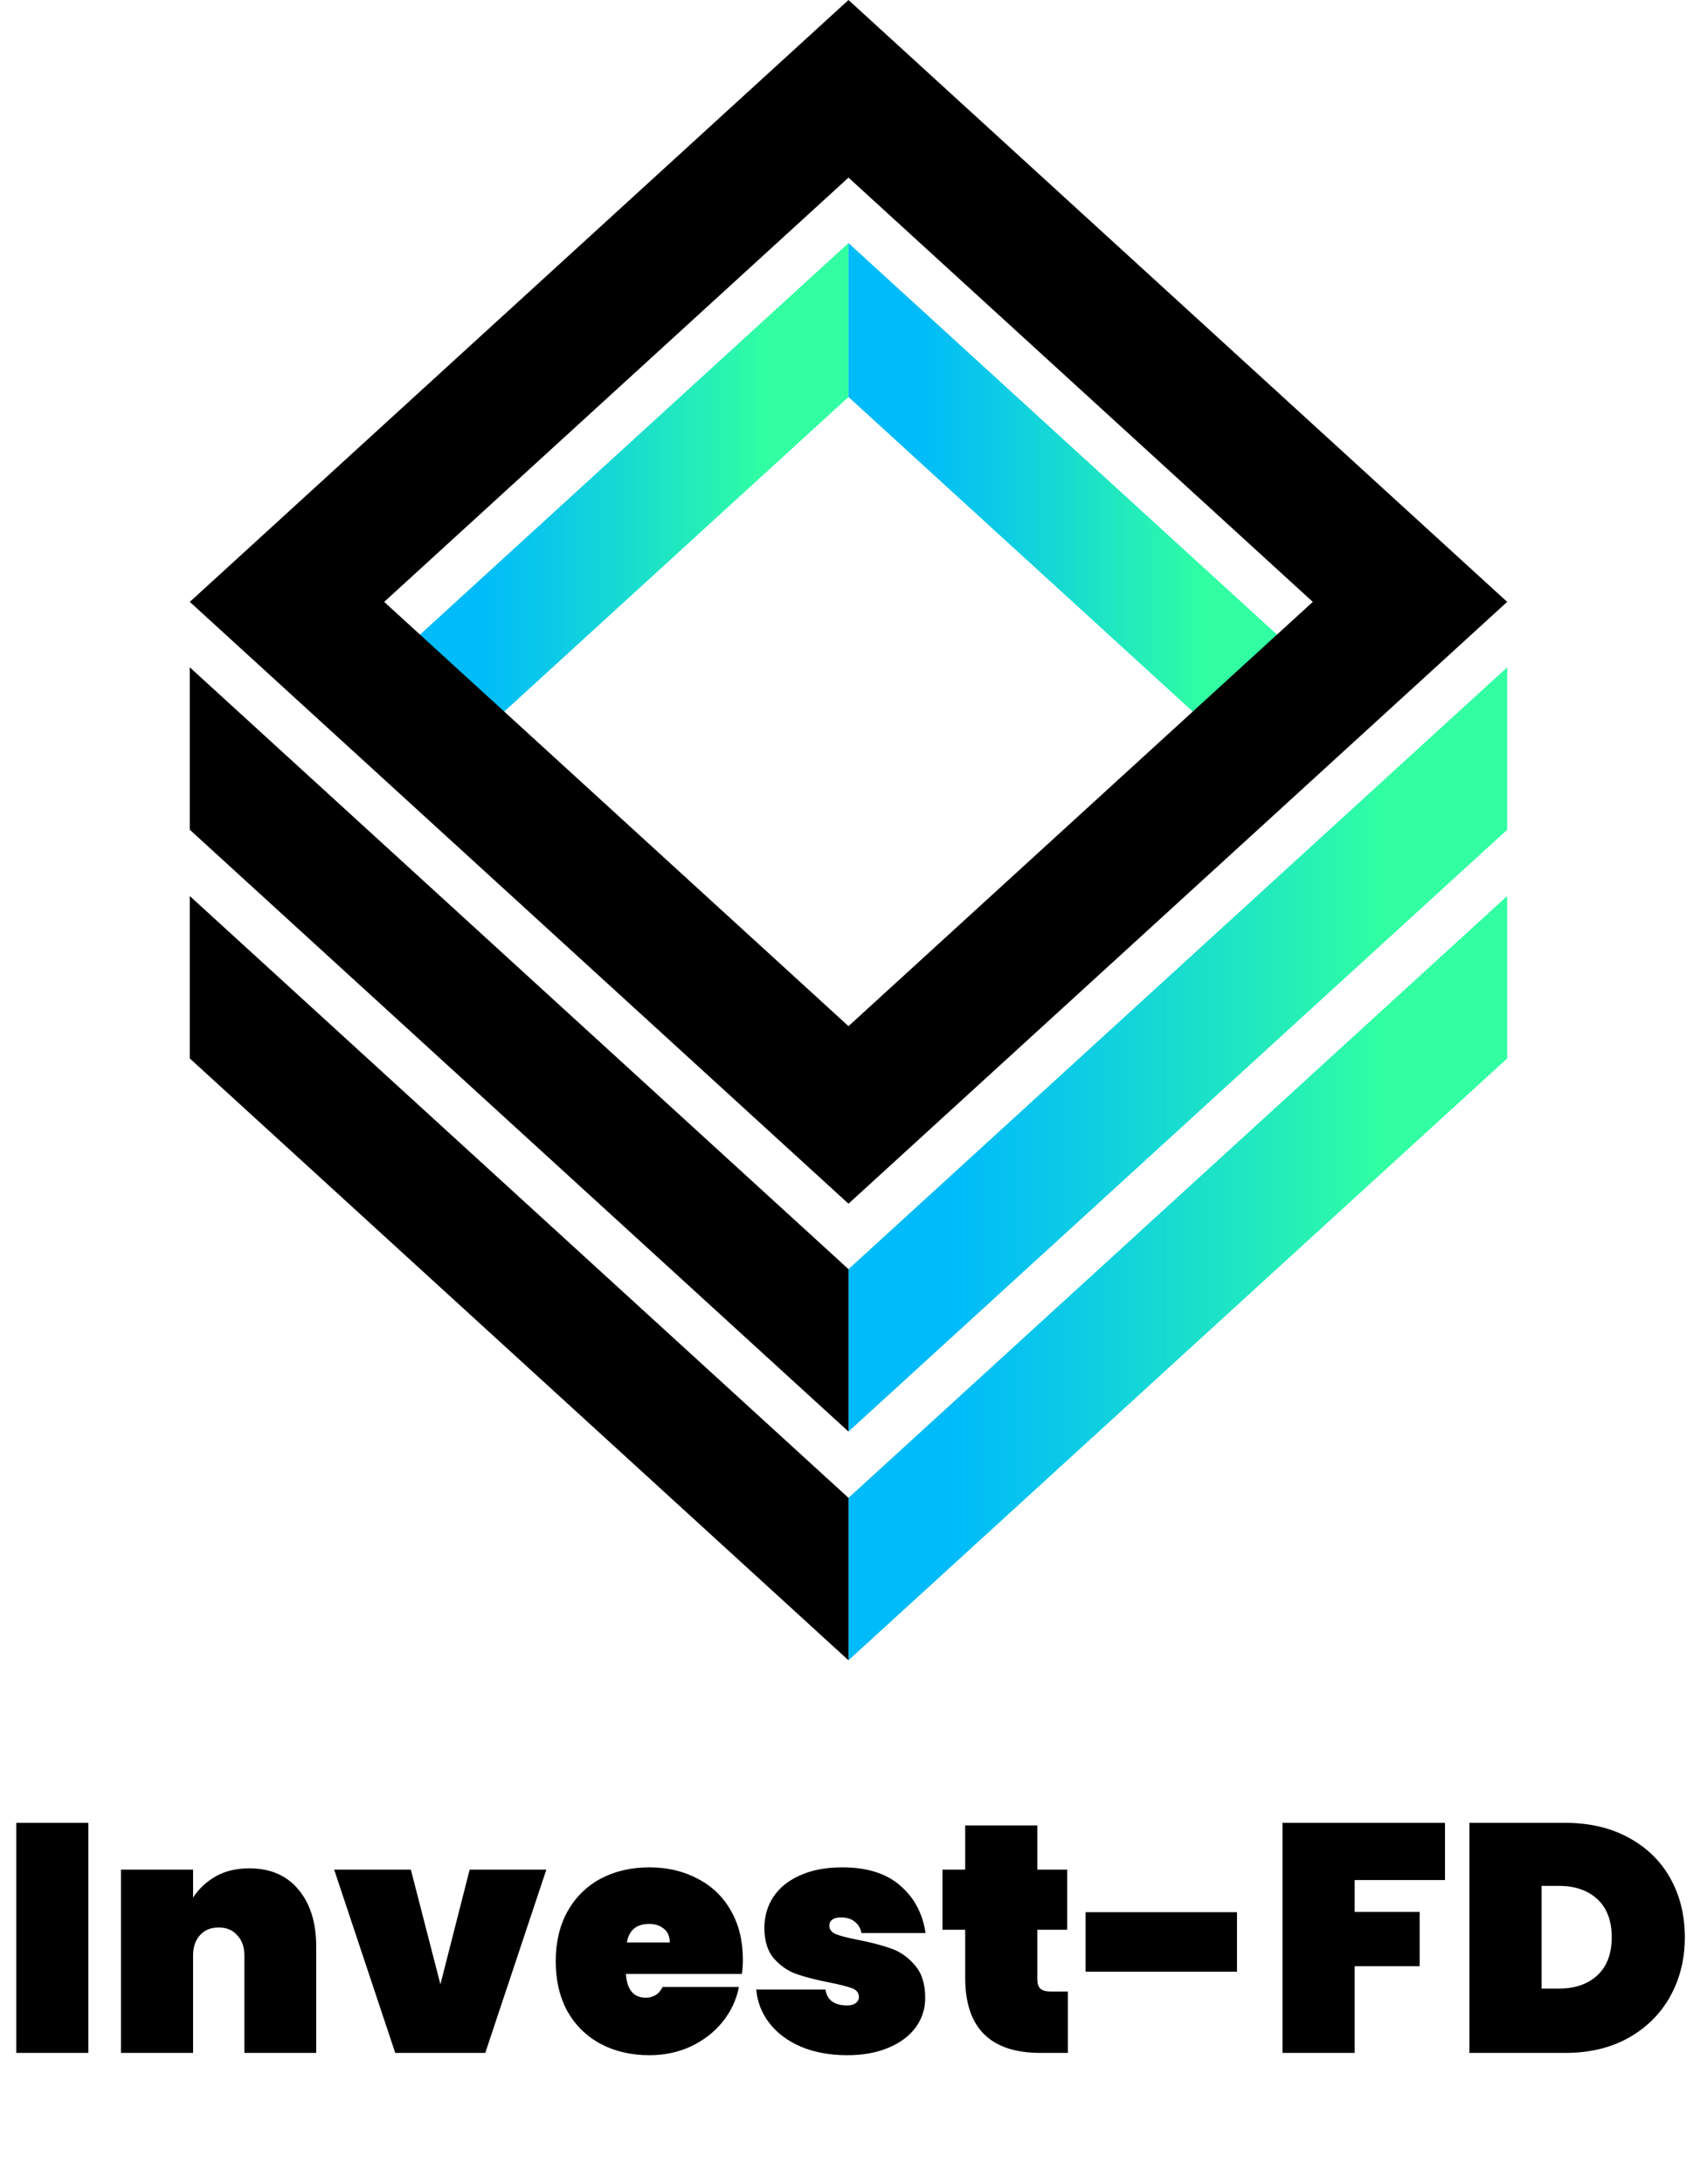
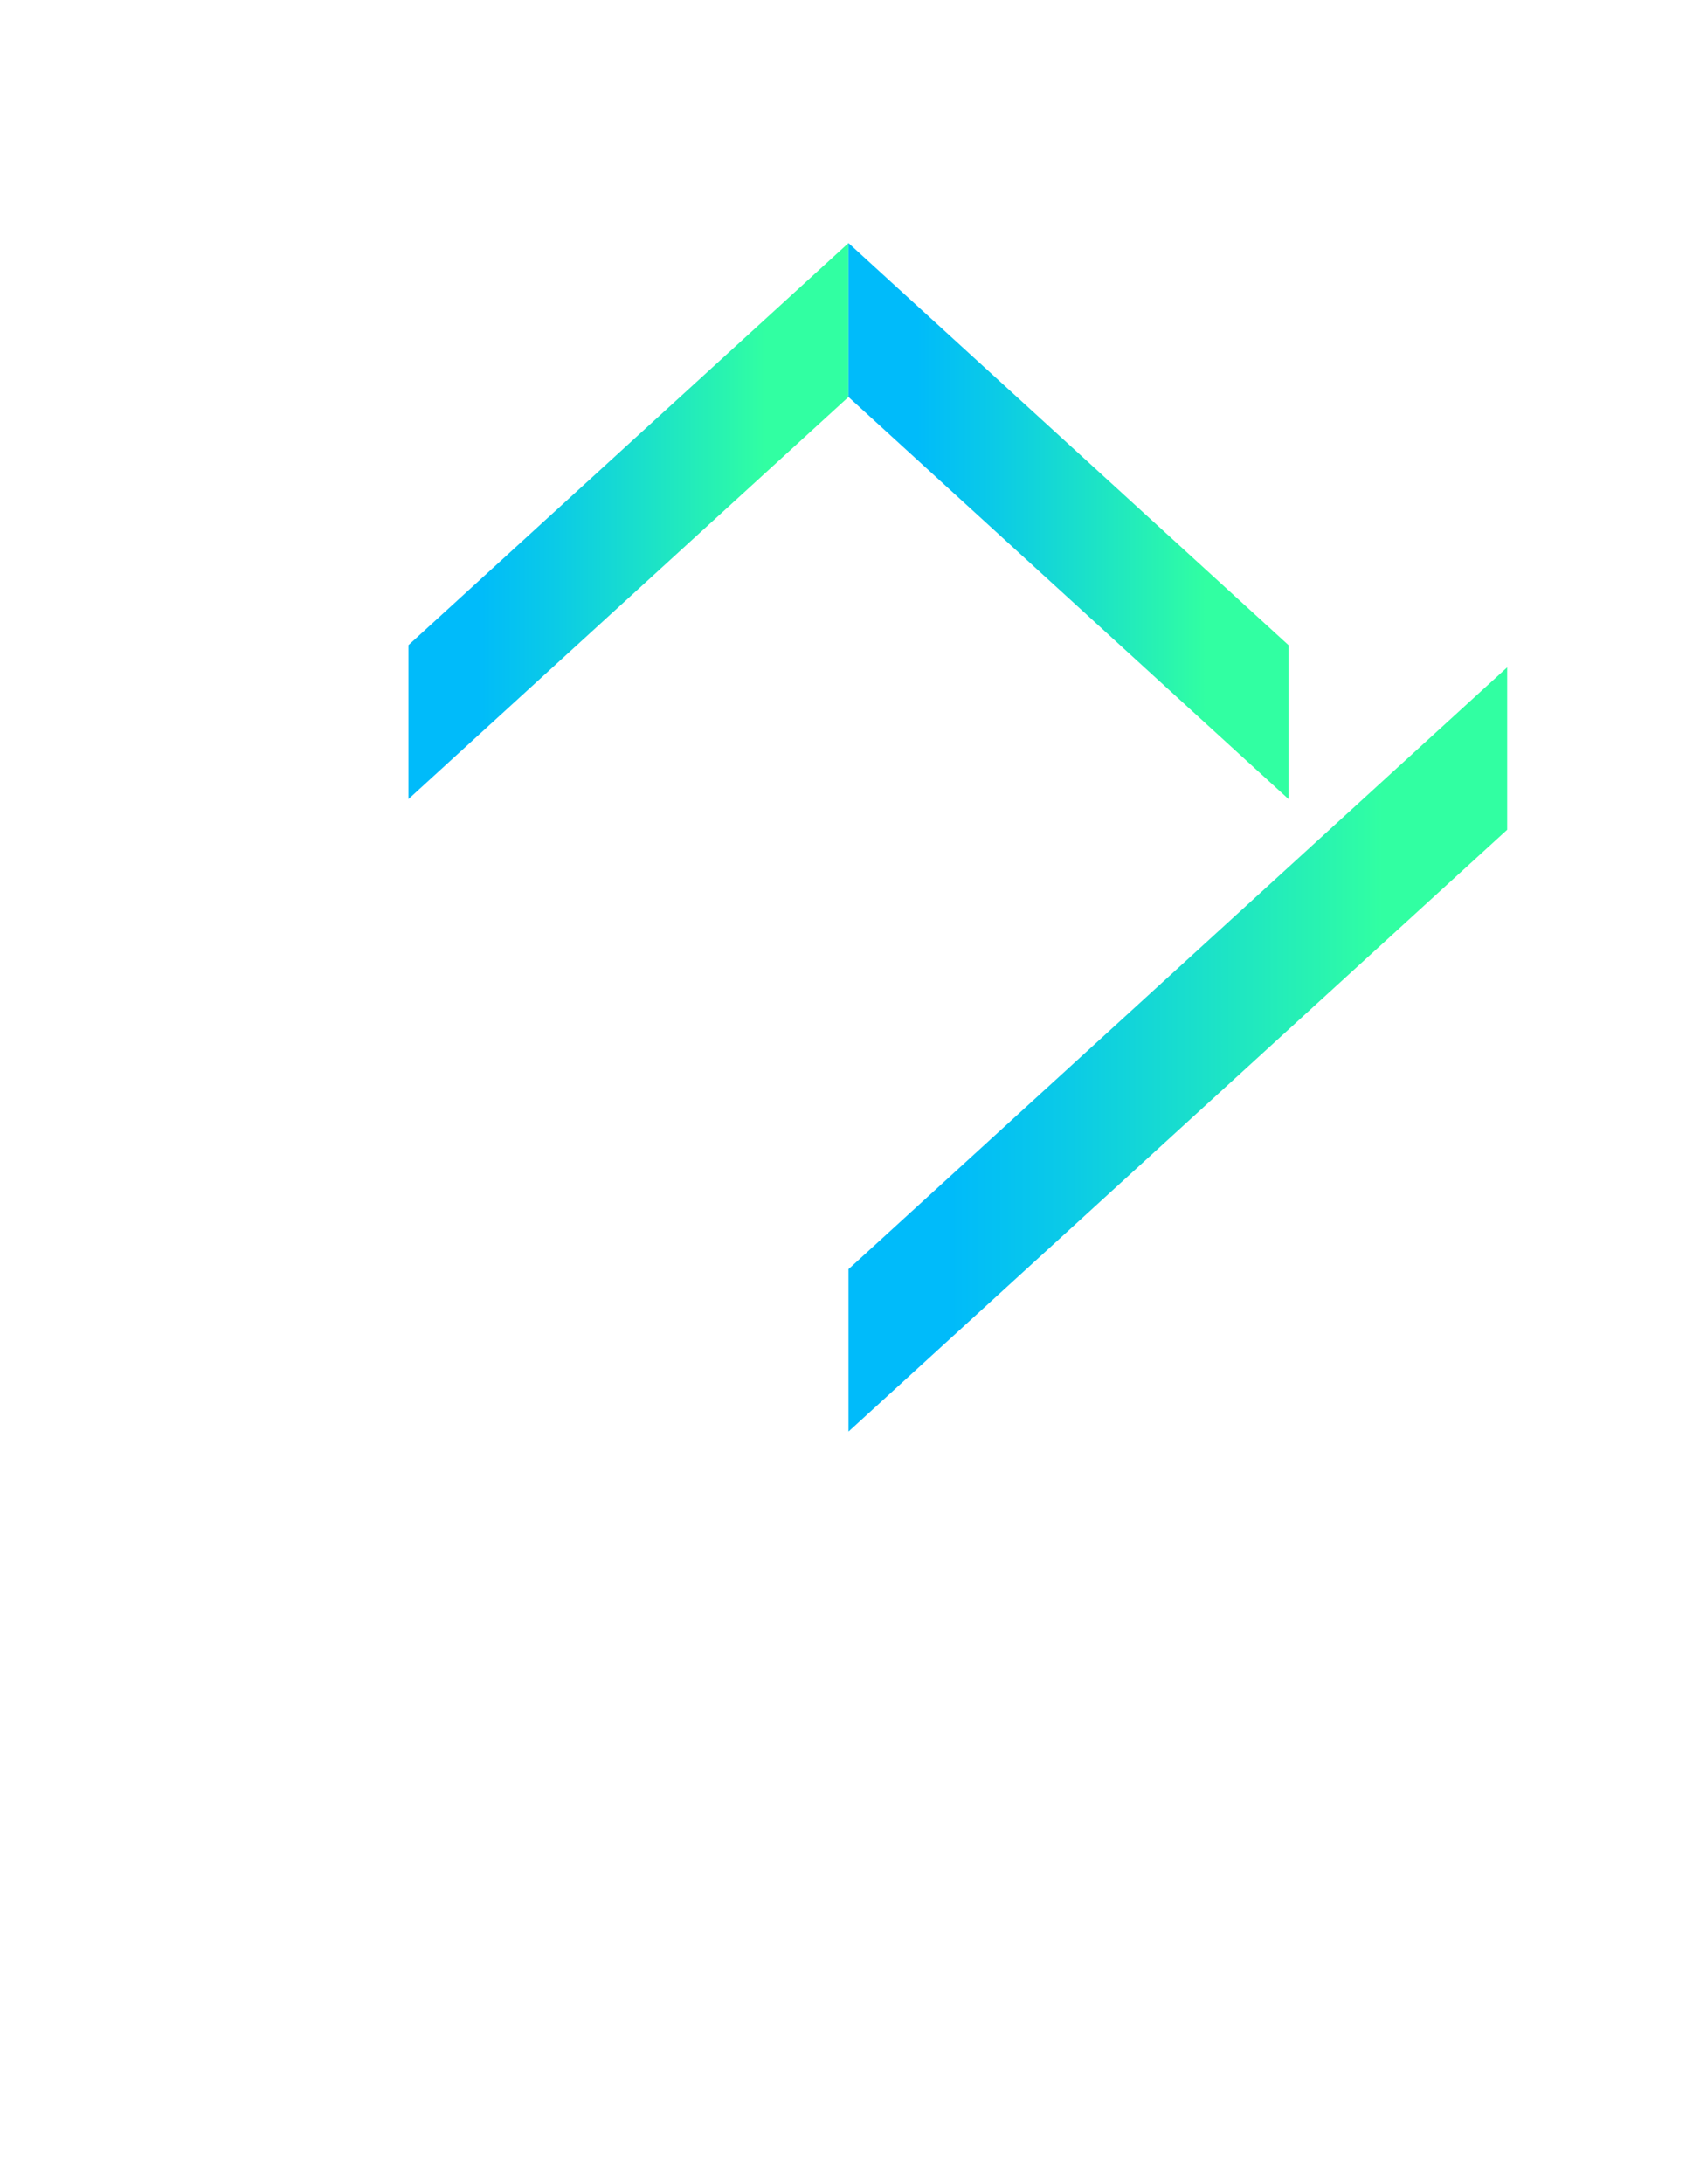
<svg xmlns="http://www.w3.org/2000/svg" width="246" height="316" viewBox="0 0 246 316" fill="none">
-   <path d="M12.788 263.713V297H2.351V263.713H12.788ZM36.073 270.295C39.113 270.295 41.48 271.314 43.172 273.351C44.896 275.389 45.758 278.147 45.758 281.626V297H35.368V282.942C35.368 281.689 35.023 280.701 34.334 279.981C33.675 279.228 32.782 278.852 31.654 278.852C30.494 278.852 29.585 279.228 28.927 279.981C28.269 280.701 27.939 281.689 27.939 282.942V297H17.502V270.483H27.939V274.527C28.754 273.273 29.836 272.254 31.183 271.471C32.563 270.687 34.193 270.295 36.073 270.295ZM63.73 287.08L67.962 270.483H79.057L70.219 297H57.195L48.356 270.483H59.452L63.73 287.08ZM107.497 283.507C107.497 284.228 107.45 284.917 107.356 285.575H90.571C90.728 287.863 91.684 289.007 93.439 289.007C94.568 289.007 95.382 288.49 95.884 287.456H106.933C106.556 289.337 105.757 291.029 104.535 292.534C103.344 294.007 101.824 295.182 99.974 296.06C98.156 296.906 96.15 297.329 93.956 297.329C91.323 297.329 88.973 296.781 86.904 295.684C84.867 294.587 83.268 293.019 82.109 290.982C80.98 288.913 80.416 286.5 80.416 283.742C80.416 280.984 80.98 278.586 82.109 276.548C83.268 274.48 84.867 272.897 86.904 271.8C88.973 270.703 91.323 270.154 93.956 270.154C96.589 270.154 98.924 270.703 100.962 271.8C103.03 272.866 104.629 274.401 105.757 276.407C106.917 278.413 107.497 280.78 107.497 283.507ZM96.918 281.015C96.918 280.137 96.636 279.479 96.072 279.04C95.508 278.57 94.803 278.335 93.956 278.335C92.107 278.335 91.026 279.228 90.712 281.015H96.918ZM122.598 297.329C120.091 297.329 117.866 296.922 115.922 296.107C114.01 295.292 112.49 294.163 111.362 292.722C110.234 291.28 109.591 289.65 109.434 287.832H119.448C119.574 288.616 119.903 289.195 120.436 289.572C121 289.948 121.705 290.136 122.551 290.136C123.084 290.136 123.507 290.026 123.821 289.807C124.134 289.556 124.291 289.258 124.291 288.913C124.291 288.318 123.962 287.895 123.304 287.644C122.645 287.393 121.533 287.111 119.966 286.798C118.054 286.422 116.471 286.014 115.217 285.575C113.995 285.137 112.913 284.384 111.973 283.319C111.064 282.253 110.61 280.78 110.61 278.899C110.61 277.269 111.033 275.796 111.879 274.48C112.757 273.132 114.042 272.082 115.734 271.33C117.427 270.546 119.48 270.154 121.893 270.154C125.466 270.154 128.256 271.032 130.262 272.787C132.299 274.542 133.522 276.831 133.929 279.651H124.667C124.51 278.931 124.181 278.382 123.68 278.006C123.178 277.598 122.504 277.395 121.658 277.395C121.125 277.395 120.718 277.504 120.436 277.724C120.154 277.912 120.013 278.21 120.013 278.617C120.013 279.15 120.342 279.557 121 279.839C121.658 280.09 122.708 280.357 124.15 280.639C126.062 281.015 127.676 281.438 128.993 281.908C130.309 282.378 131.453 283.193 132.425 284.353C133.396 285.481 133.882 287.048 133.882 289.054C133.882 290.622 133.428 292.032 132.519 293.286C131.61 294.54 130.293 295.527 128.569 296.248C126.877 296.969 124.887 297.329 122.598 297.329ZM154.527 288.114V297H150.577C143.306 297 139.67 293.38 139.67 286.14V279.181H136.379V270.483H139.67V264.089H150.107V270.483H154.432V279.181H150.107V286.328C150.107 286.954 150.248 287.409 150.53 287.691C150.844 287.973 151.345 288.114 152.035 288.114H154.527ZM179 276.642V285.246H157.091V276.642H179ZM209.098 263.713V271.988H196.028V276.595H205.431V284.447H196.028V297H185.59V263.713H209.098ZM226.503 263.713C229.982 263.713 233.022 264.419 235.624 265.829C238.256 267.239 240.278 269.198 241.688 271.706C243.099 274.213 243.804 277.066 243.804 280.263C243.804 283.428 243.099 286.281 241.688 288.819C240.278 291.358 238.256 293.364 235.624 294.837C233.022 296.279 229.982 297 226.503 297H212.633V263.713H226.503ZM225.562 287.691C227.913 287.691 229.778 287.048 231.157 285.763C232.536 284.478 233.226 282.645 233.226 280.263C233.226 277.881 232.536 276.047 231.157 274.762C229.778 273.477 227.913 272.834 225.562 272.834H223.07V287.691H225.562Z" fill="black" />
  <path d="M59.105 115.604V93.336L122.78 35.165V57.433L59.105 115.604Z" fill="url(#paint0_linear_1104_30)" />
  <path d="M122.78 57.433V35.165L186.456 93.336V115.604L122.78 57.433Z" fill="url(#paint1_linear_1104_30)" />
-   <path d="M122.781 174.142L27.466 87.075L122.781 0L218.096 87.075L122.781 174.142ZM55.593 87.075L122.782 148.455L189.97 87.075L122.782 25.695L55.593 87.075Z" fill="black" />
  <path d="M122.781 207.108V183.612L218.097 96.545V120.042L122.781 207.108Z" fill="url(#paint2_linear_1104_30)" />
-   <path d="M27.466 120.042V96.545L122.781 183.612V207.108L27.466 120.042Z" fill="black" />
-   <path d="M122.781 240.196V216.699L218.097 129.632V153.129L122.781 240.196Z" fill="url(#paint3_linear_1104_30)" />
-   <path d="M27.466 153.129V129.632L122.781 216.699V240.196L27.466 153.129Z" fill="black" />
  <defs>
    <linearGradient id="paint0_linear_1104_30" x1="59.105" y1="75.385" x2="122.781" y2="75.385" gradientUnits="userSpaceOnUse">
      <stop offset="0.156" stop-color="#00BBFA" />
      <stop offset="0.338" stop-color="#0BCBE6" />
      <stop offset="0.711" stop-color="#28F3B1" />
      <stop offset="0.812" stop-color="#31FFA2" />
    </linearGradient>
    <linearGradient id="paint1_linear_1104_30" x1="122.781" y1="75.385" x2="186.456" y2="75.385" gradientUnits="userSpaceOnUse">
      <stop offset="0.156" stop-color="#00BBFA" />
      <stop offset="0.338" stop-color="#0BCBE6" />
      <stop offset="0.711" stop-color="#28F3B1" />
      <stop offset="0.812" stop-color="#31FFA2" />
    </linearGradient>
    <linearGradient id="paint2_linear_1104_30" x1="122.782" y1="151.827" x2="218.097" y2="151.827" gradientUnits="userSpaceOnUse">
      <stop offset="0.156" stop-color="#00BBFA" />
      <stop offset="0.338" stop-color="#0BCBE6" />
      <stop offset="0.711" stop-color="#28F3B1" />
      <stop offset="0.812" stop-color="#31FFA2" />
    </linearGradient>
    <linearGradient id="paint3_linear_1104_30" x1="122.782" y1="184.914" x2="218.097" y2="184.914" gradientUnits="userSpaceOnUse">
      <stop offset="0.156" stop-color="#00BBFA" />
      <stop offset="0.338" stop-color="#0BCBE6" />
      <stop offset="0.711" stop-color="#28F3B1" />
      <stop offset="0.812" stop-color="#31FFA2" />
    </linearGradient>
  </defs>
</svg>